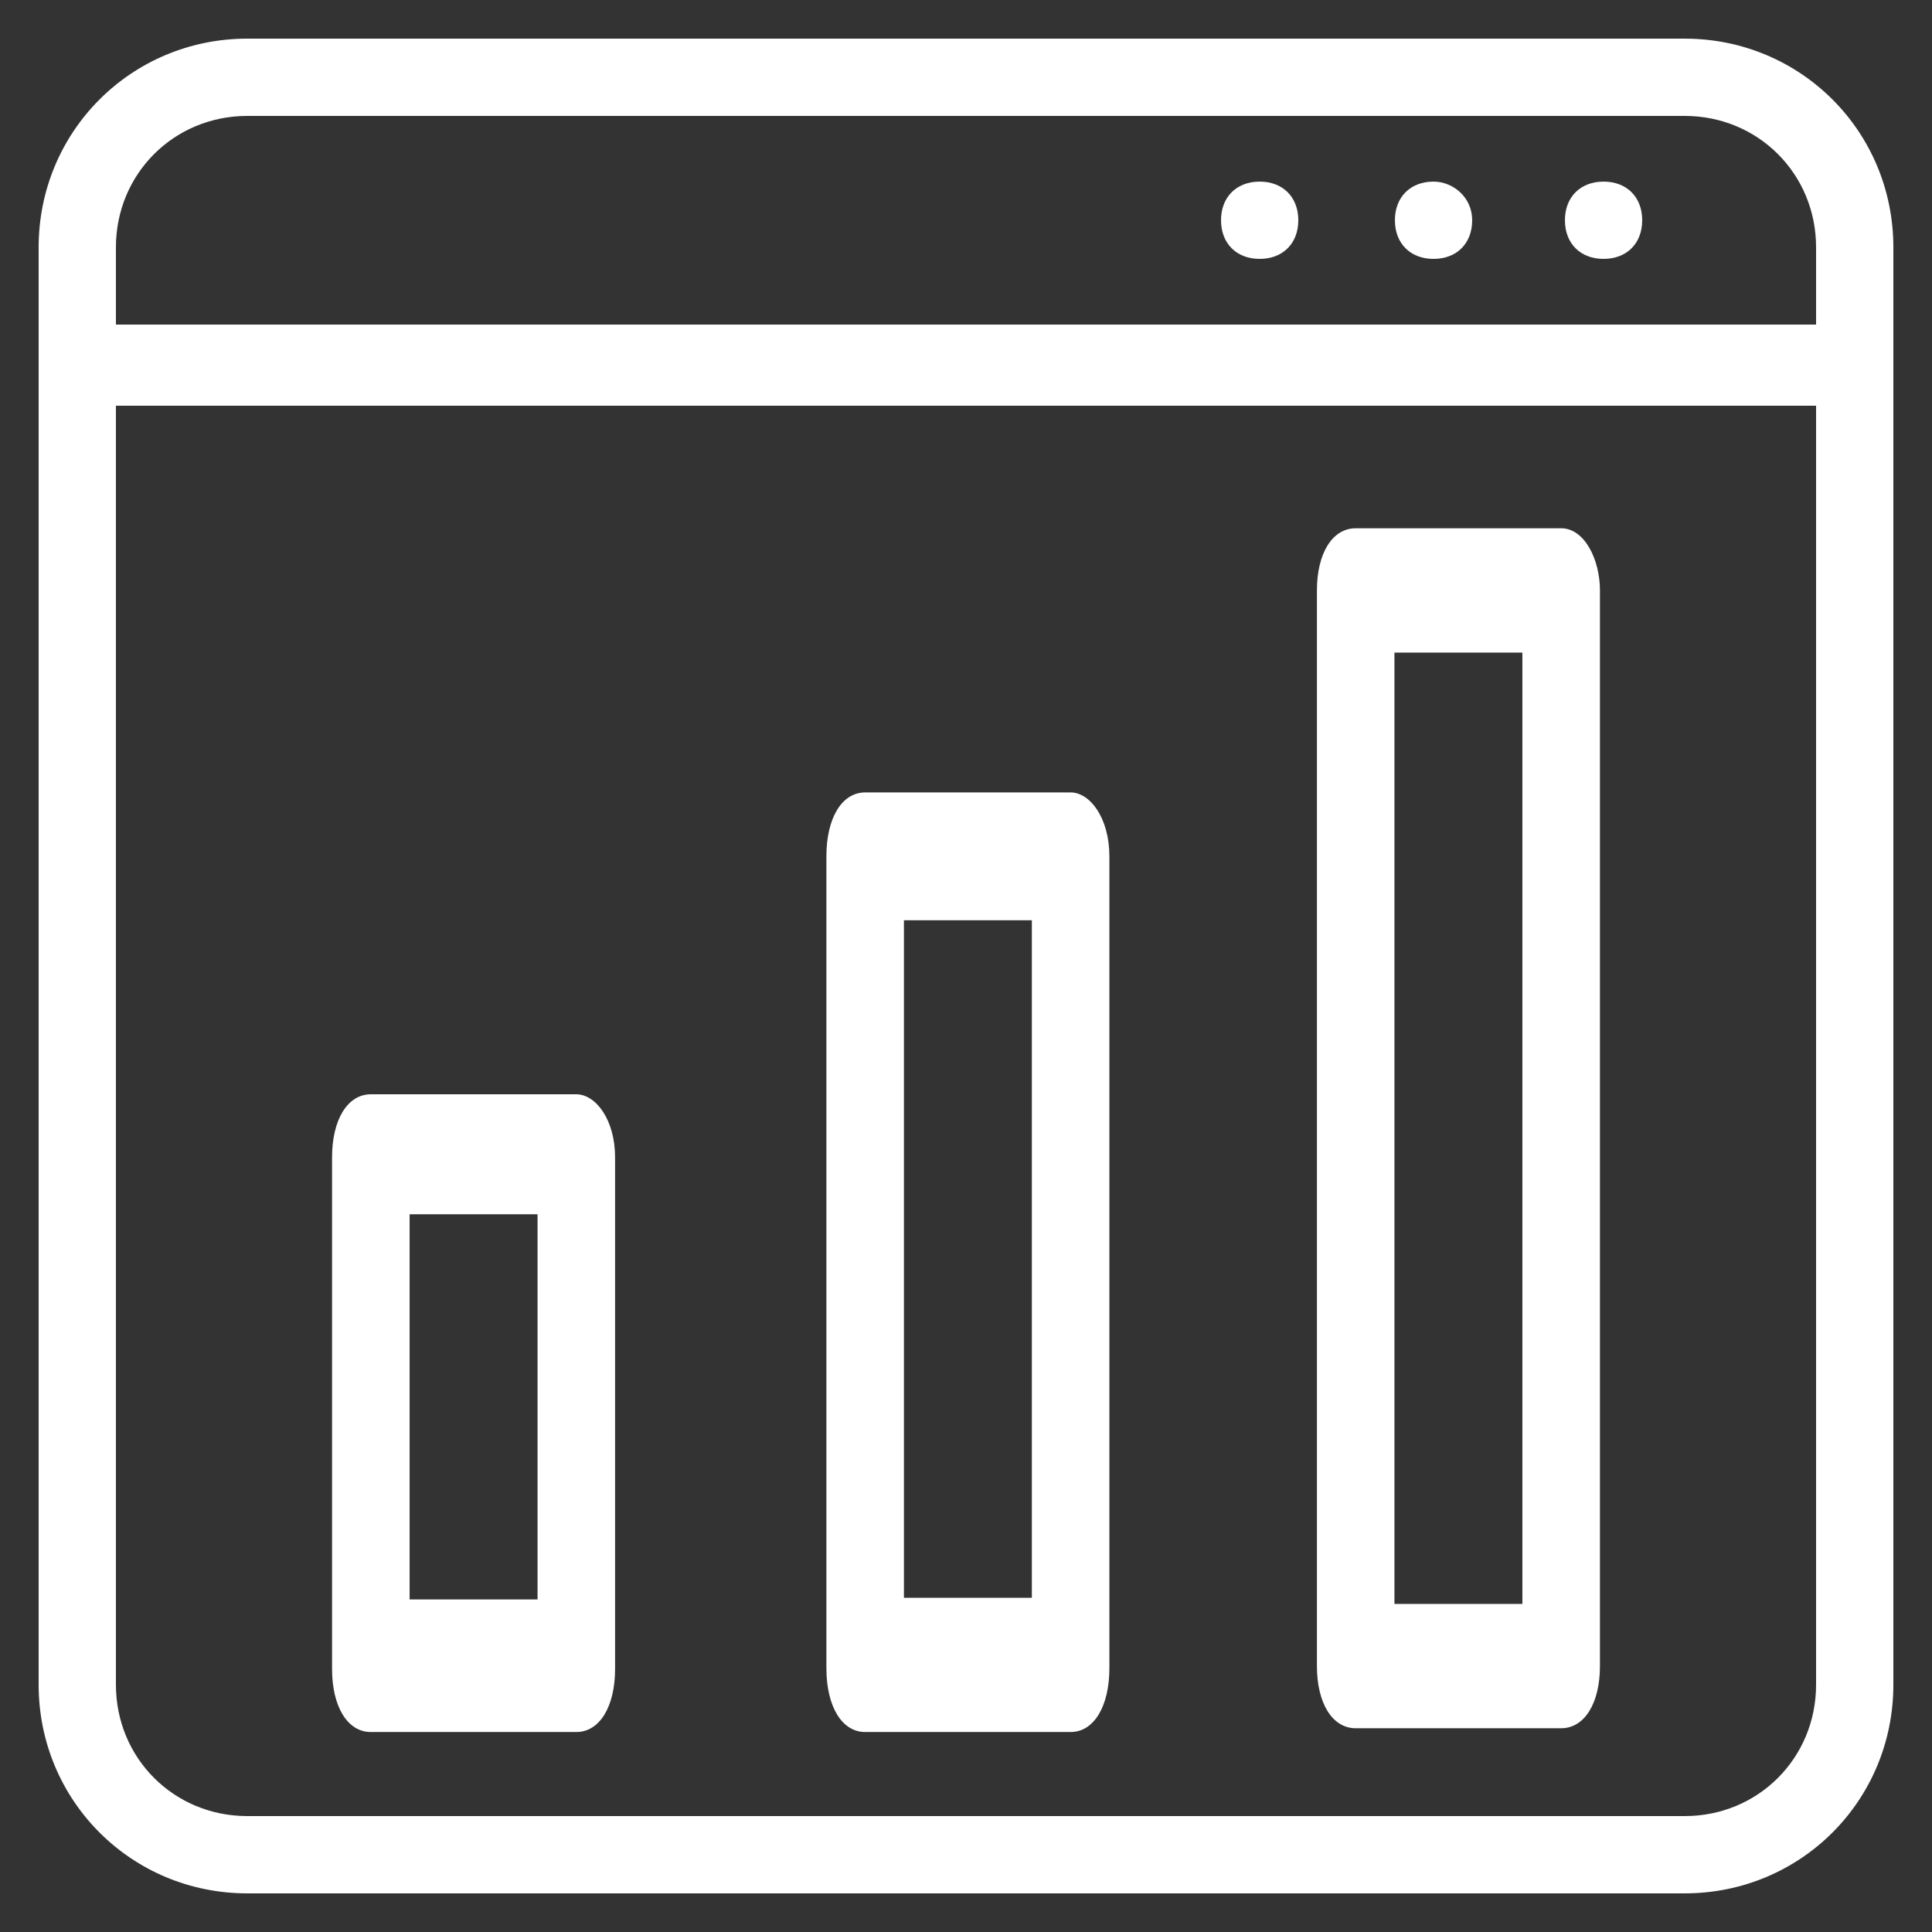
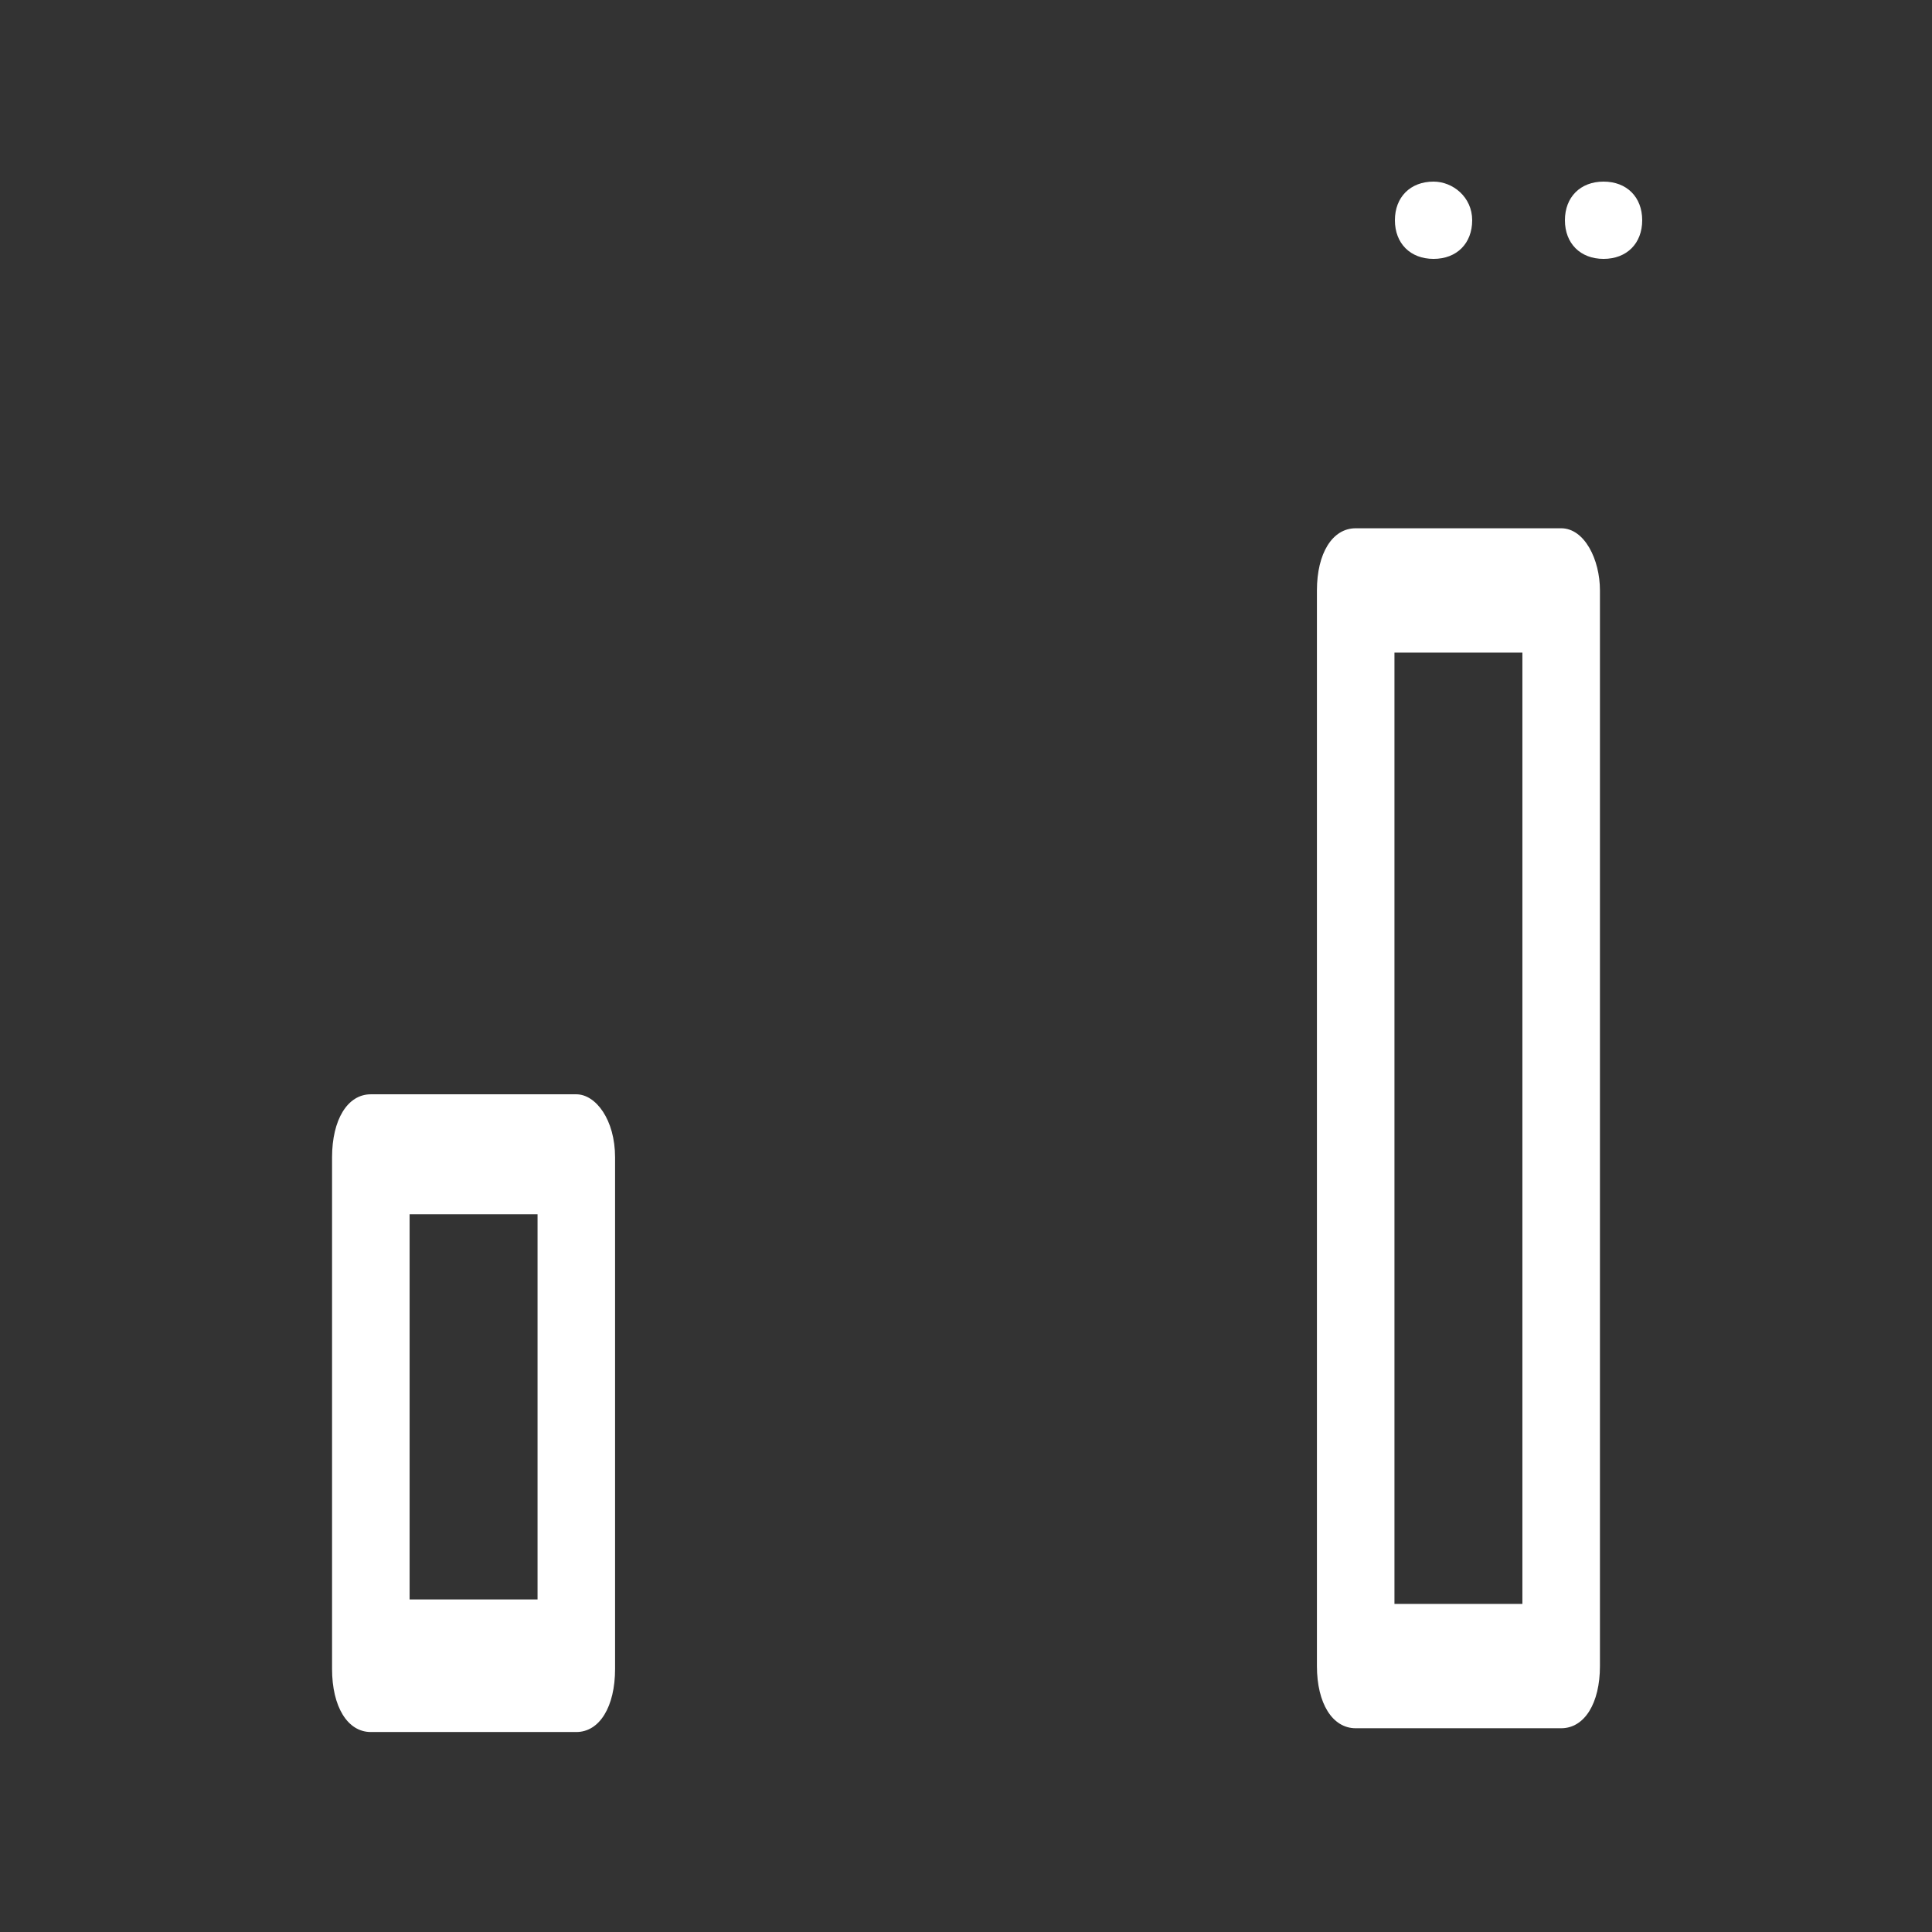
<svg xmlns="http://www.w3.org/2000/svg" width="69" height="69" viewBox="0 0 69 69" fill="none">
  <rect x="0" y="0" width="69" height="69" fill="#333333" stroke="none" />
-   <path d="M60.168 1.38H8.832C4.692 1.38 1.38 4.692 1.38 8.832V60.168C1.38 64.308 4.692 67.62 8.832 67.62H60.168C64.308 67.62 67.62 64.308 67.62 60.168C67.62 44.988 67.62 32.292 67.62 8.832C67.62 4.692 64.308 1.38 60.168 1.38ZM4.14 8.832C4.14 6.21 6.21 4.14 8.832 4.14H60.168C62.79 4.14 64.86 6.21 64.86 8.832V11.592H4.14V8.832ZM60.168 64.86H8.832C6.21 64.86 4.14 62.79 4.14 60.168V14.49H64.86V60.168C64.86 62.79 62.79 64.86 60.168 64.86Z" fill="white" />
  <path d="M57.27 6.486C56.442 6.486 55.89 7.038 55.89 7.866C55.89 8.694 56.442 9.246 57.27 9.246C58.098 9.246 58.65 8.694 58.65 7.866C58.65 7.038 58.098 6.486 57.27 6.486Z" fill="white" />
  <path d="M51.198 6.486C50.37 6.486 49.818 7.038 49.818 7.866C49.818 8.694 50.37 9.246 51.198 9.246C52.026 9.246 52.578 8.694 52.578 7.866C52.578 7.038 51.888 6.486 51.198 6.486Z" fill="white" />
-   <path d="M44.988 6.486C44.16 6.486 43.608 7.038 43.608 7.866C43.608 8.694 44.16 9.246 44.988 9.246C45.816 9.246 46.368 8.694 46.368 7.866C46.368 7.038 45.816 6.486 44.988 6.486Z" fill="white" />
  <path d="M20.582 39.082H13.244C12.413 39.082 11.859 39.984 11.859 41.337V59.603C11.859 60.956 12.413 61.858 13.244 61.858H20.582C21.413 61.858 21.967 60.956 21.967 59.603V41.337C21.967 39.984 21.274 39.082 20.582 39.082ZM19.198 57.122H14.629V43.367H19.198V57.122Z" fill="white" />
-   <path d="M38.236 28.301H30.898C30.067 28.301 29.514 29.214 29.514 30.584V59.575C29.514 60.944 30.067 61.858 30.898 61.858H38.236C39.067 61.858 39.621 60.944 39.621 59.575V30.584C39.621 29.214 38.929 28.301 38.236 28.301ZM36.852 57.064H32.283V32.866H36.852V57.064Z" fill="white" />
  <path d="M55.756 18.867H48.418C47.587 18.867 47.033 19.756 47.033 21.088V59.502C47.033 60.835 47.587 61.723 48.418 61.723H55.756C56.587 61.723 57.141 60.835 57.141 59.502V21.088C57.141 19.978 56.587 18.867 55.756 18.867ZM54.371 57.282H49.802V23.308H54.371V57.282Z" fill="white" />
</svg>